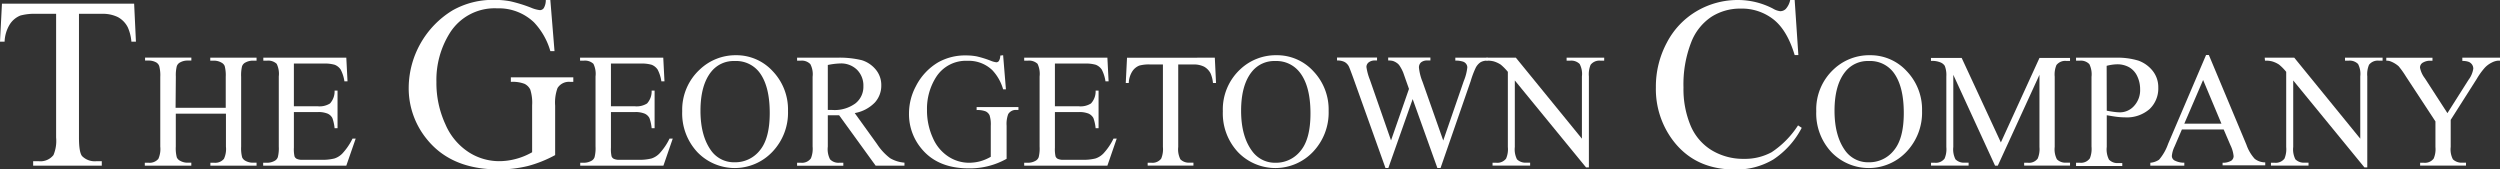
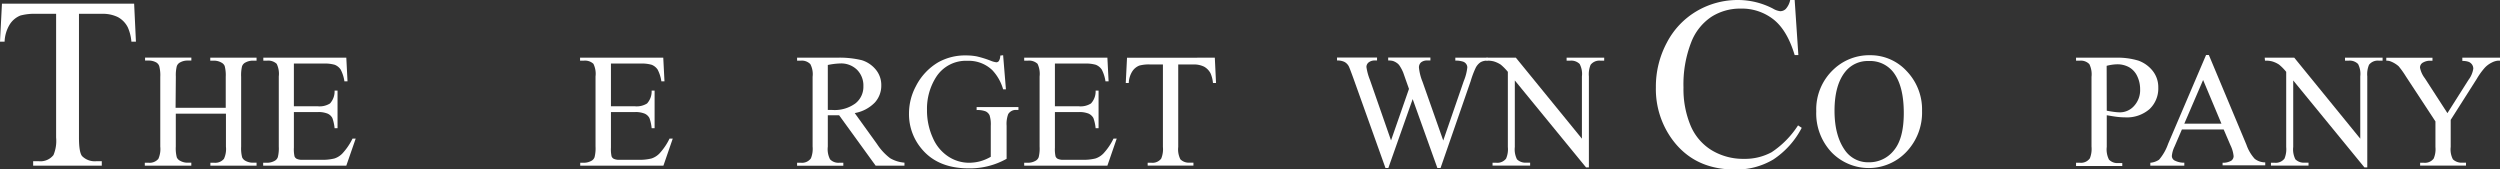
<svg xmlns="http://www.w3.org/2000/svg" id="Layer_1" data-name="Layer 1" width="473.57" height="32.09" viewBox="0 0 473.57 32.09">
  <rect x="0" y="0" width="473.57" height="32.09" fill="#333333" stroke="none" />
  <defs>
    <style>.cls-1{fill:#fff;}</style>
  </defs>
  <title>LOC 9808 The Georgetown Company</title>
  <path class="cls-1" d="M96.81,358.87l.34,7.19h-.86a8.42,8.42,0,0,0-.68-2.71,4.51,4.51,0,0,0-1.86-1.93,6.46,6.46,0,0,0-3.07-.63H86.36v23.44c0,1.89.2,3.07.61,3.53a3.38,3.38,0,0,0,2.65.95h1.06v.84h-13v-.84h1.09a3.14,3.14,0,0,0,2.76-1.17,6.91,6.91,0,0,0,.5-3.31V360.79H78.33a10.34,10.34,0,0,0-3.06.32,4.26,4.26,0,0,0-2,1.65,6.74,6.74,0,0,0-1,3.3H71.4l.37-7.19Z" transform="translate(-71.4 -358.17)" />
  <path class="cls-1" d="M104.66,378.59h9.5v-5.86a6.8,6.8,0,0,0-.2-2.06,1.31,1.31,0,0,0-.63-.65,2.78,2.78,0,0,0-1.37-.36h-.73v-.56H120v.56h-.72a2.87,2.87,0,0,0-1.37.34,1.28,1.28,0,0,0-.66.73,7.19,7.19,0,0,0-.17,2v13.2a6.82,6.82,0,0,0,.19,2.05,1.37,1.37,0,0,0,.62.65,2.88,2.88,0,0,0,1.39.36H120v.56h-8.75V389H112a2.14,2.14,0,0,0,1.82-.74,4.41,4.41,0,0,0,.38-2.32V379.7h-9.5v6.23a6.82,6.82,0,0,0,.19,2.05,1.33,1.33,0,0,0,.64.65,2.78,2.78,0,0,0,1.37.36h.74v.56H98.83V389h.73a2.17,2.17,0,0,0,1.84-.74,4.59,4.59,0,0,0,.36-2.32v-13.2a6.8,6.8,0,0,0-.2-2.06A1.31,1.31,0,0,0,101,370a2.91,2.91,0,0,0-1.39-.36h-.73v-.56h8.77v.56h-.74a2.87,2.87,0,0,0-1.37.34,1.29,1.29,0,0,0-.65.73,7.07,7.07,0,0,0-.18,2Z" transform="translate(-71.4 -358.17)" />
  <path class="cls-1" d="M127.07,370.21v8.09h4.5a3.71,3.71,0,0,0,2.34-.53,3.41,3.41,0,0,0,.87-2.44h.56v7.12h-.56a7.8,7.8,0,0,0-.42-1.92,1.9,1.9,0,0,0-.89-.83,4.57,4.57,0,0,0-1.9-.3h-4.5v6.74a6.22,6.22,0,0,0,.12,1.65.89.89,0,0,0,.43.47,2.46,2.46,0,0,0,1.14.18h3.47a9.33,9.33,0,0,0,2.52-.25,3.67,3.67,0,0,0,1.51-.95,11.75,11.75,0,0,0,1.92-2.82h.6L137,389.55H121.25V389H122a2.91,2.91,0,0,0,1.38-.34,1.26,1.26,0,0,0,.65-.73,6.82,6.82,0,0,0,.18-2V372.66a4.29,4.29,0,0,0-.4-2.4,2.33,2.33,0,0,0-1.81-.6h-.72v-.56H137l.23,4.48h-.59a6.92,6.92,0,0,0-.7-2.22,2.45,2.45,0,0,0-1.14-.92,6.82,6.82,0,0,0-2.13-.23Z" transform="translate(-71.4 -358.17)" />
-   <path class="cls-1" d="M175.65,358.17l.79,9.68h-.79a13.21,13.21,0,0,0-3.1-5.45,9.67,9.67,0,0,0-7-2.65,10,10,0,0,0-8.92,4.64,16.71,16.71,0,0,0-2.56,9.32,18.64,18.64,0,0,0,1.7,8,11.82,11.82,0,0,0,4.45,5.31,10.67,10.67,0,0,0,5.64,1.68,12.3,12.3,0,0,0,3.28-.43,12.67,12.67,0,0,0,3.06-1.26v-8.87a8.26,8.26,0,0,0-.35-3,2.4,2.4,0,0,0-1.09-1.09,6.26,6.26,0,0,0-2.59-.37v-.86H180v.86h-.57a2.54,2.54,0,0,0-2.42,1.17,8,8,0,0,0-.45,3.31v9.39a23.29,23.29,0,0,1-5.14,2.06,22.79,22.79,0,0,1-5.63.65q-8.9,0-13.51-5.7a15.21,15.21,0,0,1-3.46-9.86,17.3,17.3,0,0,1,8.28-14.55,15.45,15.45,0,0,1,8-2,15.77,15.77,0,0,1,3,.27,27.42,27.42,0,0,1,3.88,1.2,6,6,0,0,0,1.7.47.9.9,0,0,0,.73-.39,3,3,0,0,0,.38-1.55Z" transform="translate(-71.4 -358.17)" />
  <path class="cls-1" d="M187.13,370.21v8.09h4.5a3.71,3.71,0,0,0,2.34-.53,3.41,3.41,0,0,0,.87-2.44h.56v7.12h-.56a7.8,7.8,0,0,0-.42-1.92,1.9,1.9,0,0,0-.89-.83,4.57,4.57,0,0,0-1.9-.3h-4.5v6.74a6.22,6.22,0,0,0,.12,1.65.89.89,0,0,0,.43.47,2.46,2.46,0,0,0,1.14.18h3.47a9.33,9.33,0,0,0,2.52-.25,3.67,3.67,0,0,0,1.51-.95,11.47,11.47,0,0,0,1.91-2.82h.61l-1.77,5.13H181.31V389H182a2.91,2.91,0,0,0,1.38-.34,1.26,1.26,0,0,0,.65-.73,6.82,6.82,0,0,0,.18-2V372.66a4.29,4.29,0,0,0-.4-2.4,2.33,2.33,0,0,0-1.81-.6h-.72v-.56h15.76l.23,4.48h-.59a6.92,6.92,0,0,0-.7-2.22,2.45,2.45,0,0,0-1.14-.92,6.82,6.82,0,0,0-2.13-.23Z" transform="translate(-71.4 -358.17)" />
-   <path class="cls-1" d="M210.85,368.63a9.31,9.31,0,0,1,6.9,3,10.48,10.48,0,0,1,2.92,7.55,10.72,10.72,0,0,1-2.95,7.74,9.82,9.82,0,0,1-14.21.08,10.75,10.75,0,0,1-2.88-7.77A10.35,10.35,0,0,1,204,371.3,9.8,9.8,0,0,1,210.85,368.63Zm-.29,1.1a5.41,5.41,0,0,0-4.41,2q-2.06,2.53-2.06,7.42t2.14,7.71a5.31,5.31,0,0,0,4.34,2.05,5.93,5.93,0,0,0,4.76-2.25q1.88-2.25,1.88-7.09,0-5.25-2.07-7.83A5.55,5.55,0,0,0,210.56,369.73Z" transform="translate(-71.4 -358.17)" />
  <path class="cls-1" d="M242.73,389.55h-5.46L230.35,380l-1.25,0h-.42l-.47,0v5.94a4.19,4.19,0,0,0,.42,2.4,2.16,2.16,0,0,0,1.72.66h.8v.56h-8.76V389h.76a2.06,2.06,0,0,0,1.86-.84,4.76,4.76,0,0,0,.32-2.22V372.72a4.08,4.08,0,0,0-.43-2.4,2.21,2.21,0,0,0-1.75-.66h-.76v-.56h7.45a18,18,0,0,1,4.8.47,5.54,5.54,0,0,1,2.63,1.75,4.55,4.55,0,0,1,1.07,3,4.74,4.74,0,0,1-1.22,3.27,7,7,0,0,1-3.81,2l4.22,5.86a10.6,10.6,0,0,0,2.49,2.69,6.28,6.28,0,0,0,2.71.84ZM228.21,379h.84a6.67,6.67,0,0,0,4.41-1.26,4,4,0,0,0,1.49-3.23,4.22,4.22,0,0,0-1.2-3.12,4.29,4.29,0,0,0-3.17-1.2,13.36,13.36,0,0,0-2.37.29Z" transform="translate(-71.4 -358.17)" />
  <path class="cls-1" d="M261.42,368.63l.53,6.46h-.53a8.83,8.83,0,0,0-2.06-3.64,6.45,6.45,0,0,0-4.69-1.76,6.68,6.68,0,0,0-5.95,3.09A11.15,11.15,0,0,0,247,379a12.49,12.49,0,0,0,1.13,5.34,7.93,7.93,0,0,0,3,3.54,7.14,7.14,0,0,0,3.77,1.12,8.3,8.3,0,0,0,2.18-.28,8.64,8.64,0,0,0,2-.85V382a5.56,5.56,0,0,0-.23-2,1.61,1.61,0,0,0-.73-.73,4.24,4.24,0,0,0-1.72-.25v-.57h7.92V379H264a1.69,1.69,0,0,0-1.62.79,5.29,5.29,0,0,0-.3,2.2v6.26a14.16,14.16,0,0,1-7.18,1.81q-5.93,0-9-3.8a10.14,10.14,0,0,1-2.31-6.58,10.93,10.93,0,0,1,1.3-5.17,11.07,11.07,0,0,1,4.22-4.53,10.4,10.4,0,0,1,5.31-1.31,10.57,10.57,0,0,1,2,.18,18.89,18.89,0,0,1,2.59.8,4.25,4.25,0,0,0,1.13.32.61.61,0,0,0,.49-.27,2,2,0,0,0,.25-1Z" transform="translate(-71.4 -358.17)" />
  <path class="cls-1" d="M271.23,370.21v8.09h4.49a3.67,3.67,0,0,0,2.34-.53,3.36,3.36,0,0,0,.88-2.44h.56v7.12h-.56a7.8,7.8,0,0,0-.42-1.92,2,2,0,0,0-.89-.83,4.62,4.62,0,0,0-1.91-.3h-4.49v6.74a6.22,6.22,0,0,0,.12,1.65.91.91,0,0,0,.42.47,2.51,2.51,0,0,0,1.15.18h3.47a9.43,9.43,0,0,0,2.52-.25,3.74,3.74,0,0,0,1.51-.95,11.47,11.47,0,0,0,1.91-2.82h.61l-1.77,5.13H265.41V389h.72a2.87,2.87,0,0,0,1.37-.34,1.28,1.28,0,0,0,.66-.73,6.94,6.94,0,0,0,.17-2V372.66a4.42,4.42,0,0,0-.39-2.4,2.33,2.33,0,0,0-1.81-.6h-.72v-.56h15.76l.23,4.48h-.59a7.18,7.18,0,0,0-.7-2.22,2.45,2.45,0,0,0-1.14-.92,6.82,6.82,0,0,0-2.13-.23Z" transform="translate(-71.4 -358.17)" />
  <path class="cls-1" d="M301.52,369.1l.23,4.79h-.58a5.92,5.92,0,0,0-.45-1.81,3.06,3.06,0,0,0-1.25-1.29,4.37,4.37,0,0,0-2-.41h-2.88V386a4.19,4.19,0,0,0,.41,2.35,2.26,2.26,0,0,0,1.76.63h.71v.56h-8.67V389h.72a2.07,2.07,0,0,0,1.84-.78,4.6,4.6,0,0,0,.33-2.2V370.38h-2.46a6.86,6.86,0,0,0-2,.21,2.8,2.8,0,0,0-1.34,1.1,4.37,4.37,0,0,0-.67,2.2h-.57l.24-4.79Z" transform="translate(-71.4 -358.17)" />
-   <path class="cls-1" d="M313.26,368.63a9.31,9.31,0,0,1,6.9,3,10.48,10.48,0,0,1,2.92,7.55,10.76,10.76,0,0,1-2.95,7.74,9.82,9.82,0,0,1-14.21.08,10.75,10.75,0,0,1-2.88-7.77,10.35,10.35,0,0,1,3.32-7.95A9.8,9.8,0,0,1,313.26,368.63Zm-.29,1.1a5.41,5.41,0,0,0-4.41,2q-2.06,2.53-2.06,7.42t2.14,7.71A5.31,5.31,0,0,0,313,389a5.93,5.93,0,0,0,4.76-2.25c1.26-1.5,1.88-3.86,1.88-7.09q0-5.25-2.07-7.83A5.55,5.55,0,0,0,313,369.73Z" transform="translate(-71.4 -358.17)" />
  <path class="cls-1" d="M353.18,369.1v.56a2.57,2.57,0,0,0-1.29.28,2.75,2.75,0,0,0-.95,1.07,17.13,17.13,0,0,0-.95,2.52L344.28,390h-.6L339,376.94,334.39,390h-.54l-6.08-17c-.46-1.26-.74-2-.86-2.24a2,2,0,0,0-.83-.86,3,3,0,0,0-1.41-.27v-.56h7.58v.56h-.37a1.83,1.83,0,0,0-1.22.36,1.11,1.11,0,0,0-.42.87,10.53,10.53,0,0,0,.66,2.43l4,11.48,3.4-9.76-.61-1.72-.48-1.37a7.54,7.54,0,0,0-.71-1.33,1.83,1.83,0,0,0-.48-.48,2.75,2.75,0,0,0-.76-.39,3.25,3.25,0,0,0-.9-.09v-.56h8v.56h-.54a1.8,1.8,0,0,0-1.24.36,1.27,1.27,0,0,0-.39,1,9.73,9.73,0,0,0,.68,2.68l3.92,11.12,3.89-11.27a9.23,9.23,0,0,0,.67-2.59,1.13,1.13,0,0,0-.22-.65,1.18,1.18,0,0,0-.55-.42,4.43,4.43,0,0,0-1.5-.21v-.56Z" transform="translate(-71.4 -358.17)" />
  <path class="cls-1" d="M353,369.1h5.55l12.51,15.34v-11.8a4,4,0,0,0-.43-2.35,2.24,2.24,0,0,0-1.76-.63h-.71v-.56h7.12v.56h-.73a2.1,2.1,0,0,0-1.84.78,4.6,4.6,0,0,0-.33,2.2v17.24h-.54l-13.49-16.47V386a4.19,4.19,0,0,0,.41,2.35,2.27,2.27,0,0,0,1.77.63h.72v.56h-7.12V389h.71a2.09,2.09,0,0,0,1.85-.78,4.44,4.44,0,0,0,.34-2.2V371.78a10.16,10.16,0,0,0-1.35-1.37,5.06,5.06,0,0,0-1.35-.62,5,5,0,0,0-1.33-.13Z" transform="translate(-71.4 -358.17)" />
  <path class="cls-1" d="M411.36,358.17l.7,10.43h-.7c-.94-3.12-2.27-5.37-4-6.74a9.69,9.69,0,0,0-6.24-2.06,10.08,10.08,0,0,0-5.52,1.55,10.19,10.19,0,0,0-3.88,4.94,21.88,21.88,0,0,0-1.42,8.44,17.93,17.93,0,0,0,1.34,7.22,10,10,0,0,0,4,4.68,11.53,11.53,0,0,0,6.12,1.63A10.56,10.56,0,0,0,407,387a17.37,17.37,0,0,0,5-5.08l.7.46a16,16,0,0,1-5.38,6,13.63,13.63,0,0,1-7.31,1.9q-7.63,0-11.81-5.65a16.14,16.14,0,0,1-3.13-9.91,17.6,17.6,0,0,1,2.06-8.44,14.84,14.84,0,0,1,5.67-6,15.32,15.32,0,0,1,7.89-2.11,14.43,14.43,0,0,1,6.56,1.63,3.48,3.48,0,0,0,1.36.49,1.51,1.51,0,0,0,1.06-.42,3.63,3.63,0,0,0,.84-1.7Z" transform="translate(-71.4 -358.17)" />
  <path class="cls-1" d="M425.67,368.63a9.31,9.31,0,0,1,6.9,3,10.48,10.48,0,0,1,2.92,7.55,10.76,10.76,0,0,1-2.95,7.74,9.82,9.82,0,0,1-14.21.08,10.75,10.75,0,0,1-2.88-7.77,10.35,10.35,0,0,1,3.32-7.95A9.8,9.8,0,0,1,425.67,368.63Zm-.29,1.1a5.41,5.41,0,0,0-4.41,2q-2.06,2.53-2.06,7.42t2.14,7.71a5.31,5.31,0,0,0,4.34,2.05,5.93,5.93,0,0,0,4.76-2.25c1.26-1.5,1.88-3.86,1.88-7.09q0-5.25-2.07-7.83A5.55,5.55,0,0,0,425.38,369.73Z" transform="translate(-71.4 -358.17)" />
-   <path class="cls-1" d="M449.32,389.55l-7.91-17.21V386a4.19,4.19,0,0,0,.41,2.35,2.24,2.24,0,0,0,1.77.63h.72v.56h-7.12V389h.73a2.07,2.07,0,0,0,1.83-.78,4.44,4.44,0,0,0,.34-2.2V372.64a4.7,4.7,0,0,0-.3-2A1.74,1.74,0,0,0,439,370a4.12,4.12,0,0,0-1.82-.29v-.56H443l7.42,16,7.31-16h5.79v.56h-.71a2.11,2.11,0,0,0-1.86.78,4.6,4.6,0,0,0-.33,2.2V386a4.08,4.08,0,0,0,.42,2.35,2.26,2.26,0,0,0,1.77.63h.71v.56h-8.69V389h.72a2.05,2.05,0,0,0,1.84-.78,4.56,4.56,0,0,0,.34-2.2V372.34l-7.89,17.21Z" transform="translate(-71.4 -358.17)" />
  <path class="cls-1" d="M470.48,380v6a4.19,4.19,0,0,0,.42,2.4,2.19,2.19,0,0,0,1.74.66h.78v.56h-8.76V389h.77a2.05,2.05,0,0,0,1.85-.84,4.81,4.81,0,0,0,.31-2.22V372.72a4.31,4.31,0,0,0-.41-2.4,2.23,2.23,0,0,0-1.75-.66h-.77v-.56h7.5a13.53,13.53,0,0,1,4.33.56,6.09,6.09,0,0,1,2.67,1.91,4.94,4.94,0,0,1,1.08,3.18,5.39,5.39,0,0,1-1.65,4.08,6.54,6.54,0,0,1-4.67,1.57,13.45,13.45,0,0,1-1.6-.11C471.75,380.22,471.14,380.11,470.48,380Zm0-.86c.53.1,1,.18,1.42.23a9,9,0,0,0,1.06.08,3.59,3.59,0,0,0,2.7-1.22,4.41,4.41,0,0,0,1.14-3.14,5.69,5.69,0,0,0-.54-2.47,3.79,3.79,0,0,0-1.54-1.71,4.56,4.56,0,0,0-2.26-.56,8.55,8.55,0,0,0-2,.29Z" transform="translate(-71.4 -358.17)" />
  <path class="cls-1" d="M492.63,382.7h-7.92l-1.39,3.23a5.18,5.18,0,0,0-.51,1.78,1,1,0,0,0,.44.82,3.86,3.86,0,0,0,1.92.46v.56h-6.44V389a3.47,3.47,0,0,0,1.66-.58,9.35,9.35,0,0,0,1.71-3l7.19-16.83h.53l7.12,17a7.76,7.76,0,0,0,1.56,2.66,3.24,3.24,0,0,0,2,.68v.56h-8.08V389a3.07,3.07,0,0,0,1.66-.4,1.09,1.09,0,0,0,.43-.85,6.08,6.08,0,0,0-.61-2.09Zm-.43-1.11-3.47-8.27-3.56,8.27Z" transform="translate(-71.4 -358.17)" />
  <path class="cls-1" d="M500.4,369.1H506l12.5,15.34v-11.8a4.05,4.05,0,0,0-.42-2.35,2.24,2.24,0,0,0-1.77-.63h-.7v-.56h7.12v.56H522a2.09,2.09,0,0,0-1.84.78,4.6,4.6,0,0,0-.33,2.2v17.24h-.54l-13.49-16.47V386a4.19,4.19,0,0,0,.41,2.35,2.26,2.26,0,0,0,1.76.63h.73v.56h-7.12V389h.71a2.09,2.09,0,0,0,1.85-.78,4.6,4.6,0,0,0,.33-2.2V371.78a9.07,9.07,0,0,0-1.35-1.37,4.77,4.77,0,0,0-1.35-.62,4.82,4.82,0,0,0-1.32-.13Z" transform="translate(-71.4 -358.17)" />
  <path class="cls-1" d="M537.83,369.1H545v.56h-.39a3.07,3.07,0,0,0-1.15.34,4.51,4.51,0,0,0-1.37,1,13.16,13.16,0,0,0-1.52,2.11l-4.94,7.77V386a4.08,4.08,0,0,0,.42,2.35,2.35,2.35,0,0,0,1.81.63h.67v.56h-8.69V389h.72a2.07,2.07,0,0,0,1.84-.78,4.44,4.44,0,0,0,.34-2.2v-4.85l-5.62-8.56a16.61,16.61,0,0,0-1.35-1.89,5.11,5.11,0,0,0-1.47-.9,2,2,0,0,0-.87-.15v-.56h8.75v.56h-.45a2.66,2.66,0,0,0-1.31.33,1.06,1.06,0,0,0-.6,1,4.8,4.8,0,0,0,.92,2l4.27,6.6,4-6.31a4.66,4.66,0,0,0,.9-2.11,1.35,1.35,0,0,0-.22-.76,1.46,1.46,0,0,0-.62-.52,3.19,3.19,0,0,0-1.23-.18Z" transform="translate(-71.4 -358.17)" />
</svg>